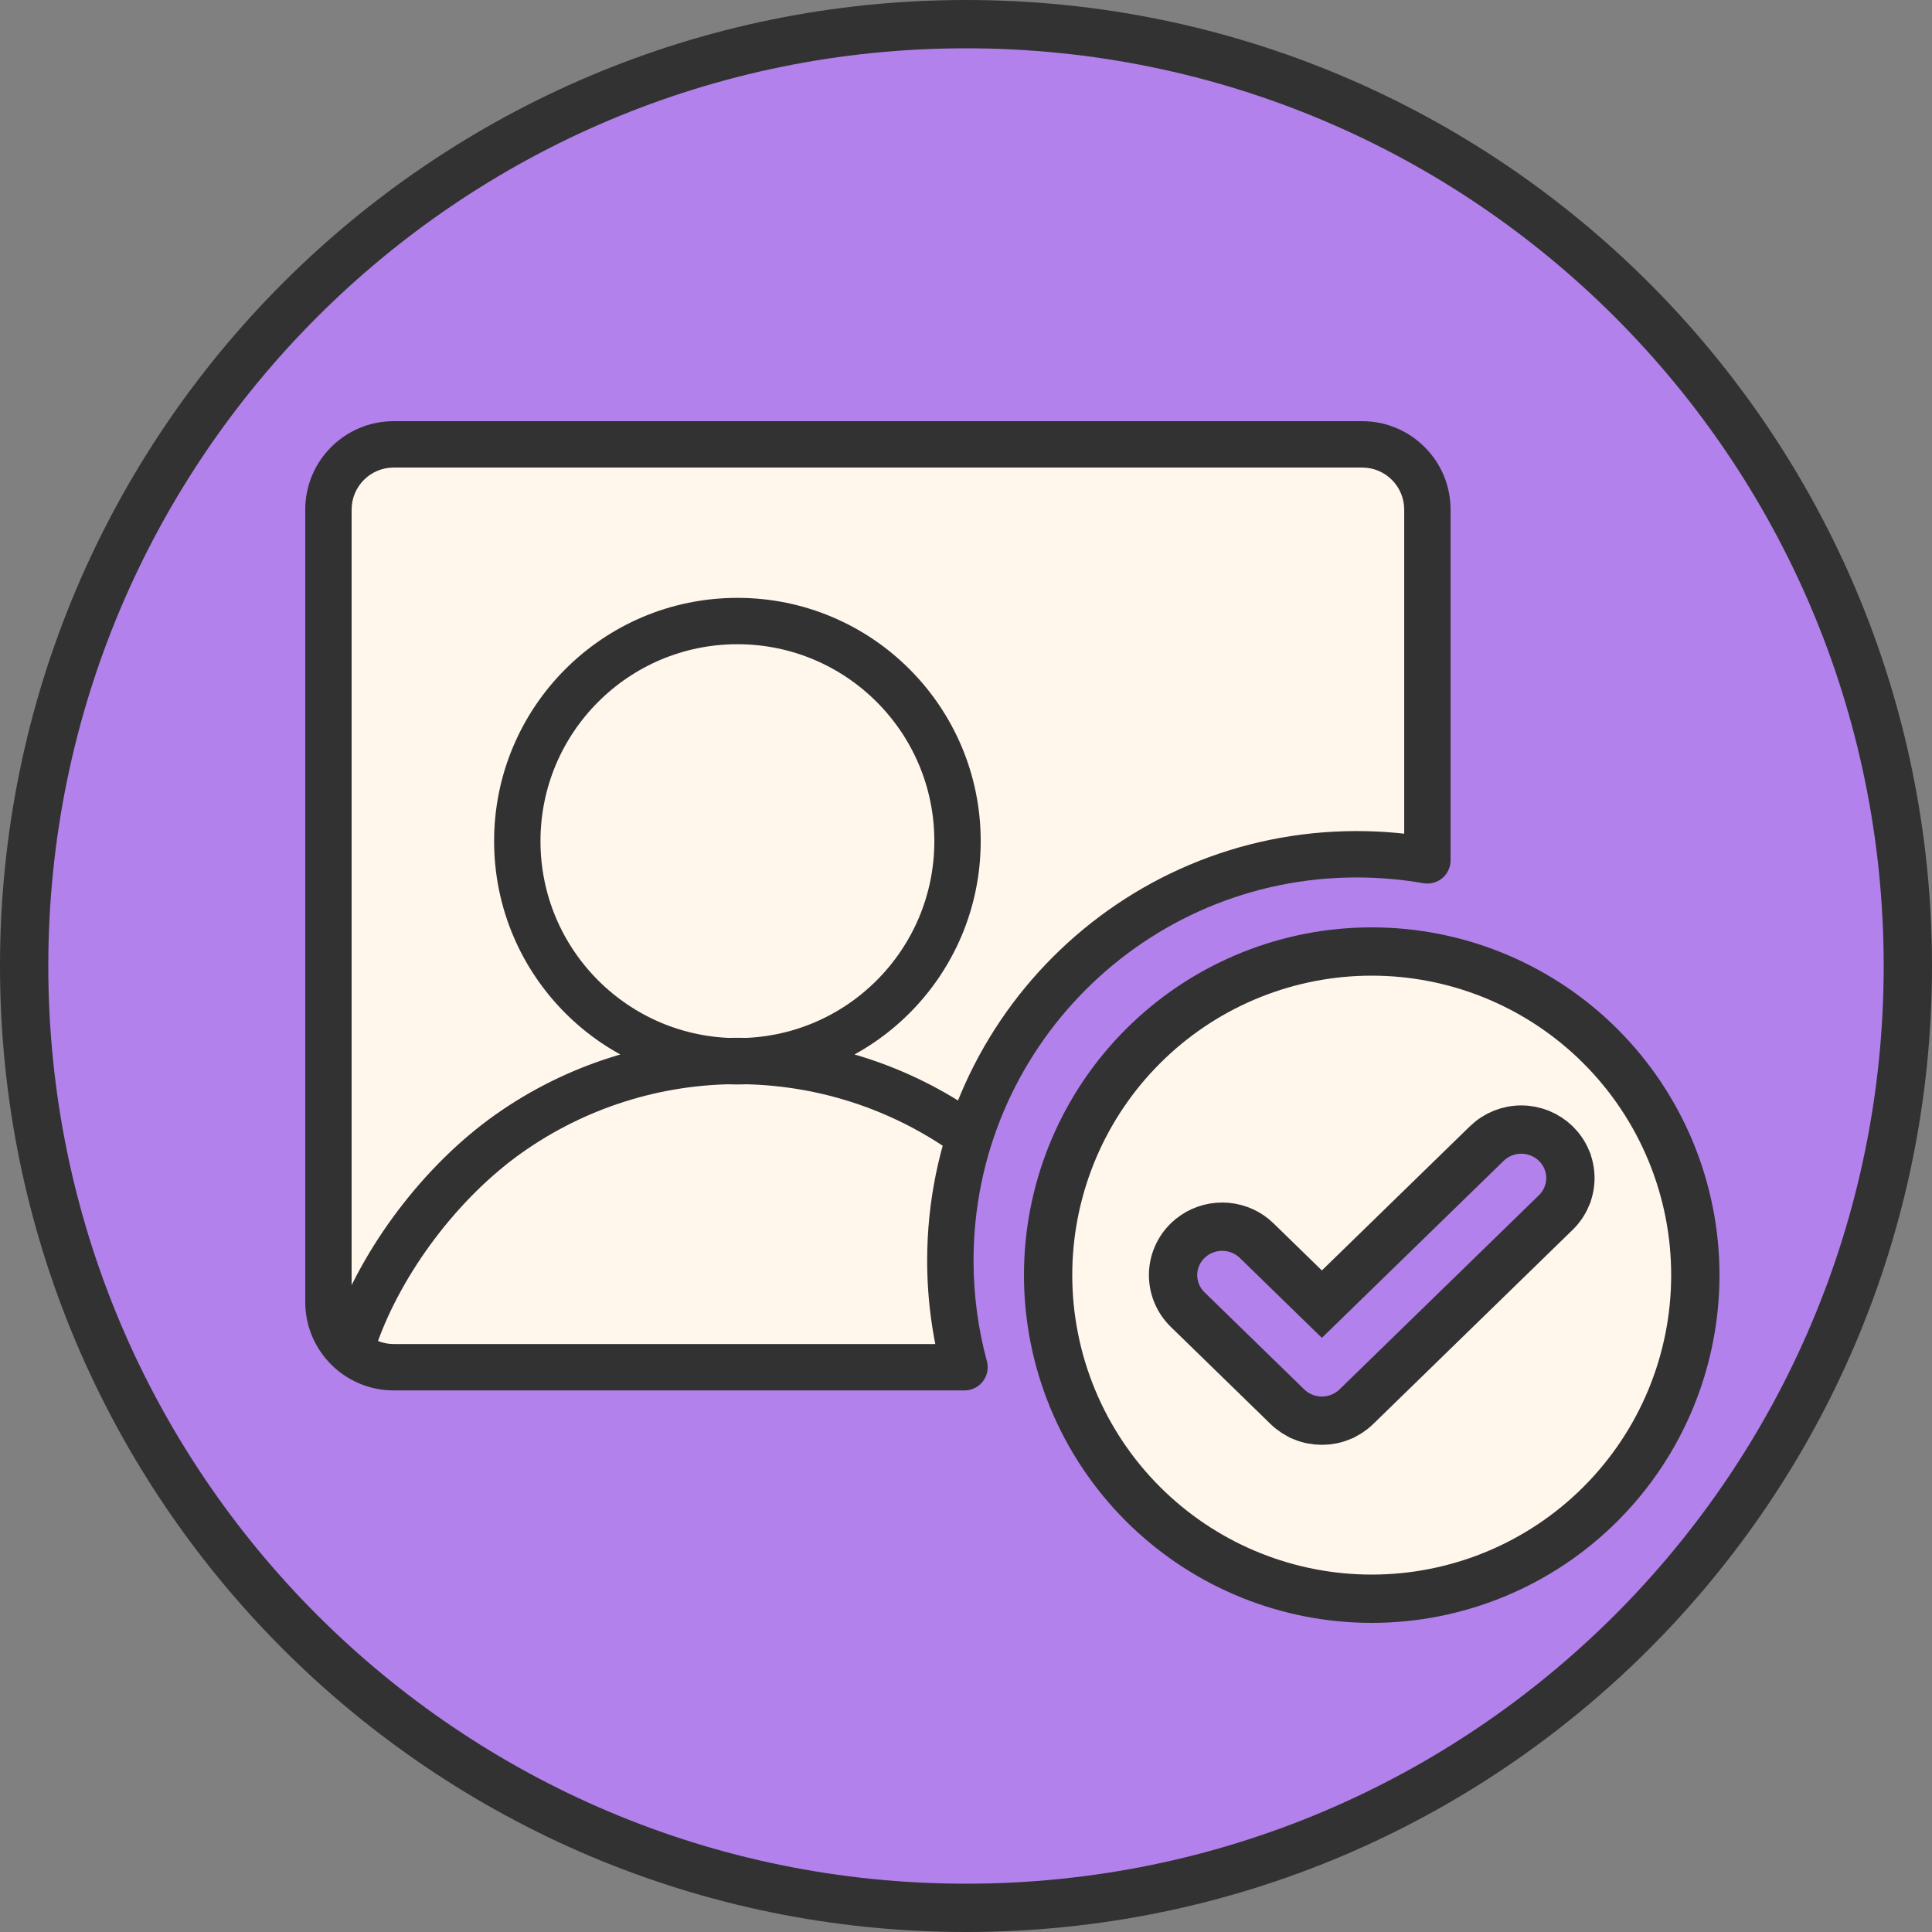
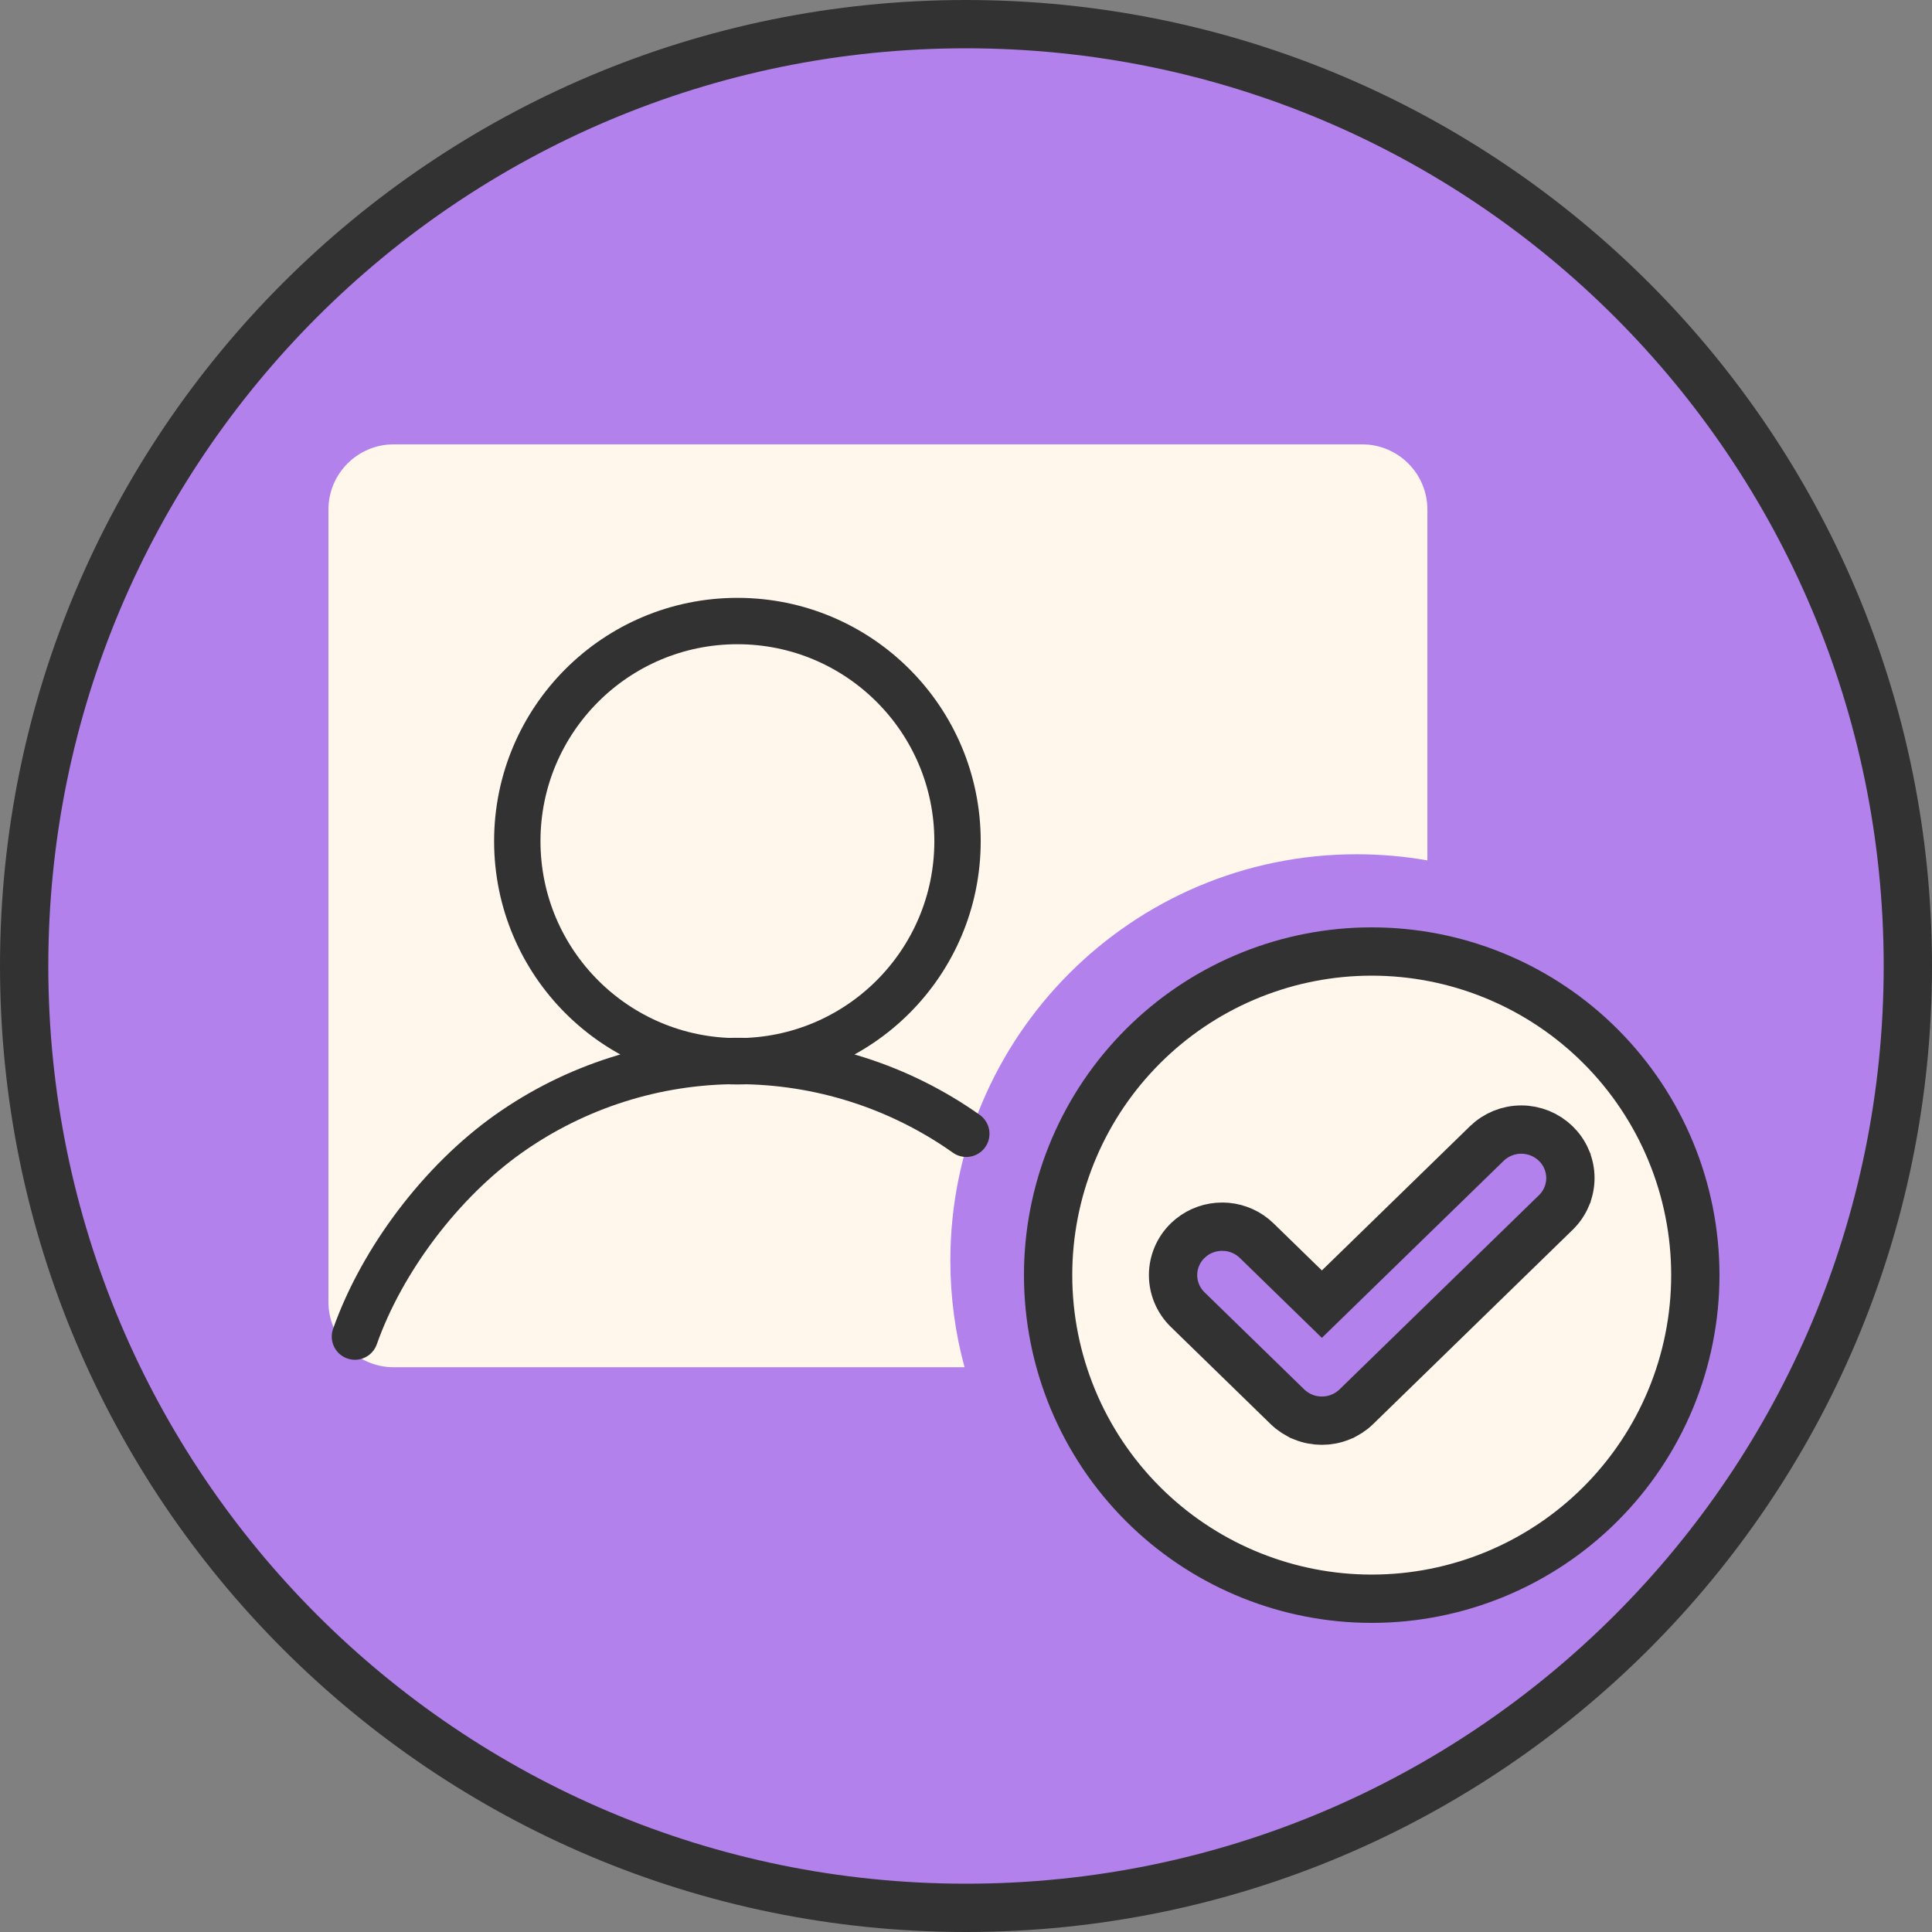
<svg xmlns="http://www.w3.org/2000/svg" fill="none" height="100%" overflow="visible" preserveAspectRatio="none" style="display: block;" viewBox="0 0 80 80" width="100%">
  <rect x="0" y="0" width="80" height="80" fill="#808080" stroke="none" />
  <g clip-path="url(#clip0_0_4250)" id="User Goals 2">
    <path d="M79 40C79 18.461 61.539 1 40 1C18.461 1 1 18.461 1 40C1 61.539 18.461 79 40 79C61.539 79 79 61.539 79 40Z" fill="#B281EB" id="Vector" />
    <path d="M79 40C79 18.461 61.539 1 40 1C18.461 1 1 18.461 1 40C1 61.539 18.461 79 40 79C61.539 79 79 61.539 79 40Z" id="Vector_2" stroke="#323232" stroke-width="2" />
    <path d="M56.404 18.4C57.895 18.4 59.105 19.61 59.105 21.101V35.627C58.154 35.46 57.176 35.373 56.178 35.373C46.885 35.373 39.352 42.907 39.352 52.2C39.352 53.727 39.557 55.207 39.939 56.614H16.301C14.81 56.614 13.6 55.404 13.6 53.913V21.101C13.6 19.61 14.81 18.4 16.301 18.4H56.404Z" fill="#FFF6EC" id="Vector_3" />
-     <path d="M59.105 35.627L58.939 36.572C59.218 36.621 59.505 36.544 59.722 36.362C59.94 36.179 60.065 35.91 60.065 35.627H59.105ZM39.939 56.614V57.574C40.238 57.574 40.52 57.435 40.701 57.197C40.883 56.96 40.944 56.651 40.865 56.363L39.939 56.614ZM56.404 19.36C57.365 19.36 58.145 20.14 58.145 21.101H60.065C60.065 19.08 58.425 17.44 56.404 17.44V19.36ZM58.145 21.101V35.627H59.105H60.065V21.101H58.145ZM59.105 35.627L59.271 34.681C58.266 34.505 57.232 34.413 56.178 34.413V36.333C57.12 36.333 58.043 36.415 58.939 36.572L59.105 35.627ZM56.178 34.413C46.355 34.413 38.392 42.377 38.392 52.2H40.312C40.312 43.437 47.416 36.333 56.178 36.333V34.413ZM38.392 52.2C38.392 53.814 38.609 55.378 39.012 56.865L39.939 56.614L40.865 56.363C40.506 55.036 40.312 53.641 40.312 52.2H38.392ZM39.939 56.614V55.654H16.301V57.574H39.939V56.614ZM16.301 55.654C15.34 55.654 14.56 54.874 14.56 53.913H12.64C12.64 55.934 14.279 57.574 16.301 57.574V55.654ZM14.56 53.913V21.101L12.64 21.101V53.913H14.56ZM14.56 21.101C14.56 20.14 15.34 19.36 16.301 19.36L16.301 17.44C14.279 17.44 12.64 19.079 12.64 21.101L14.56 21.101ZM16.301 19.36H56.404V17.44H16.301L16.301 19.36Z" fill="#323232" id="Vector_4" />
    <path d="M14.697 55.345C15.827 52.144 18.287 48.908 21.058 46.947C23.829 44.986 27.14 43.933 30.535 43.933C33.93 43.933 37.241 44.986 40.012 46.947M30.535 43.945C35.569 43.945 39.649 39.864 39.649 34.83C39.649 29.797 35.569 25.716 30.535 25.716C25.501 25.716 21.42 29.797 21.42 34.83C21.42 39.864 25.501 43.945 30.535 43.945Z" id="Vector_5" stroke="#323232" stroke-linecap="round" stroke-linejoin="round" stroke-width="1.92" />
    <path d="M56.8 39.4C60.243 39.4 63.549 40.725 66.037 43.092L66.275 43.325C68.788 45.838 70.2 49.246 70.2 52.8C70.2 56.354 68.788 59.762 66.275 62.275C63.762 64.788 60.354 66.2 56.8 66.2L56.467 66.196C53.034 66.111 49.759 64.709 47.325 62.275C44.812 59.762 43.4 56.354 43.4 52.8L43.404 52.467C43.489 49.034 44.89 45.759 47.325 43.325C49.759 40.89 53.034 39.489 56.467 39.404L56.8 39.4ZM62.993 46.773C62.727 46.773 62.465 46.825 62.222 46.923C61.977 47.023 61.753 47.169 61.565 47.352L54.736 54.002L52.037 51.373L52.036 51.372C51.701 51.046 51.266 50.848 50.806 50.803L50.608 50.794C50.144 50.794 49.691 50.95 49.329 51.24L49.179 51.372C48.795 51.746 48.574 52.26 48.574 52.8C48.574 53.342 48.796 53.854 49.178 54.227L49.179 54.228L53.308 58.249C53.497 58.433 53.72 58.578 53.965 58.677L53.966 58.678C54.213 58.778 54.475 58.827 54.736 58.827C54.997 58.827 55.259 58.778 55.505 58.678L55.506 58.677C55.752 58.578 55.975 58.433 56.164 58.249L64.421 50.209C64.61 50.025 64.763 49.804 64.868 49.558V49.557C64.972 49.313 65.027 49.048 65.027 48.78C65.027 48.51 64.971 48.246 64.868 48.004V48.002C64.763 47.756 64.609 47.535 64.421 47.352C64.232 47.169 64.009 47.023 63.763 46.923C63.52 46.825 63.258 46.773 62.994 46.773H62.993Z" fill="#FFF6EC" id="Vector_6" stroke="#323232" stroke-width="2" />
  </g>
  <defs>
    <clipPath id="clip0_0_4250">
      <rect fill="white" height="80" width="80" />
    </clipPath>
  </defs>
</svg>